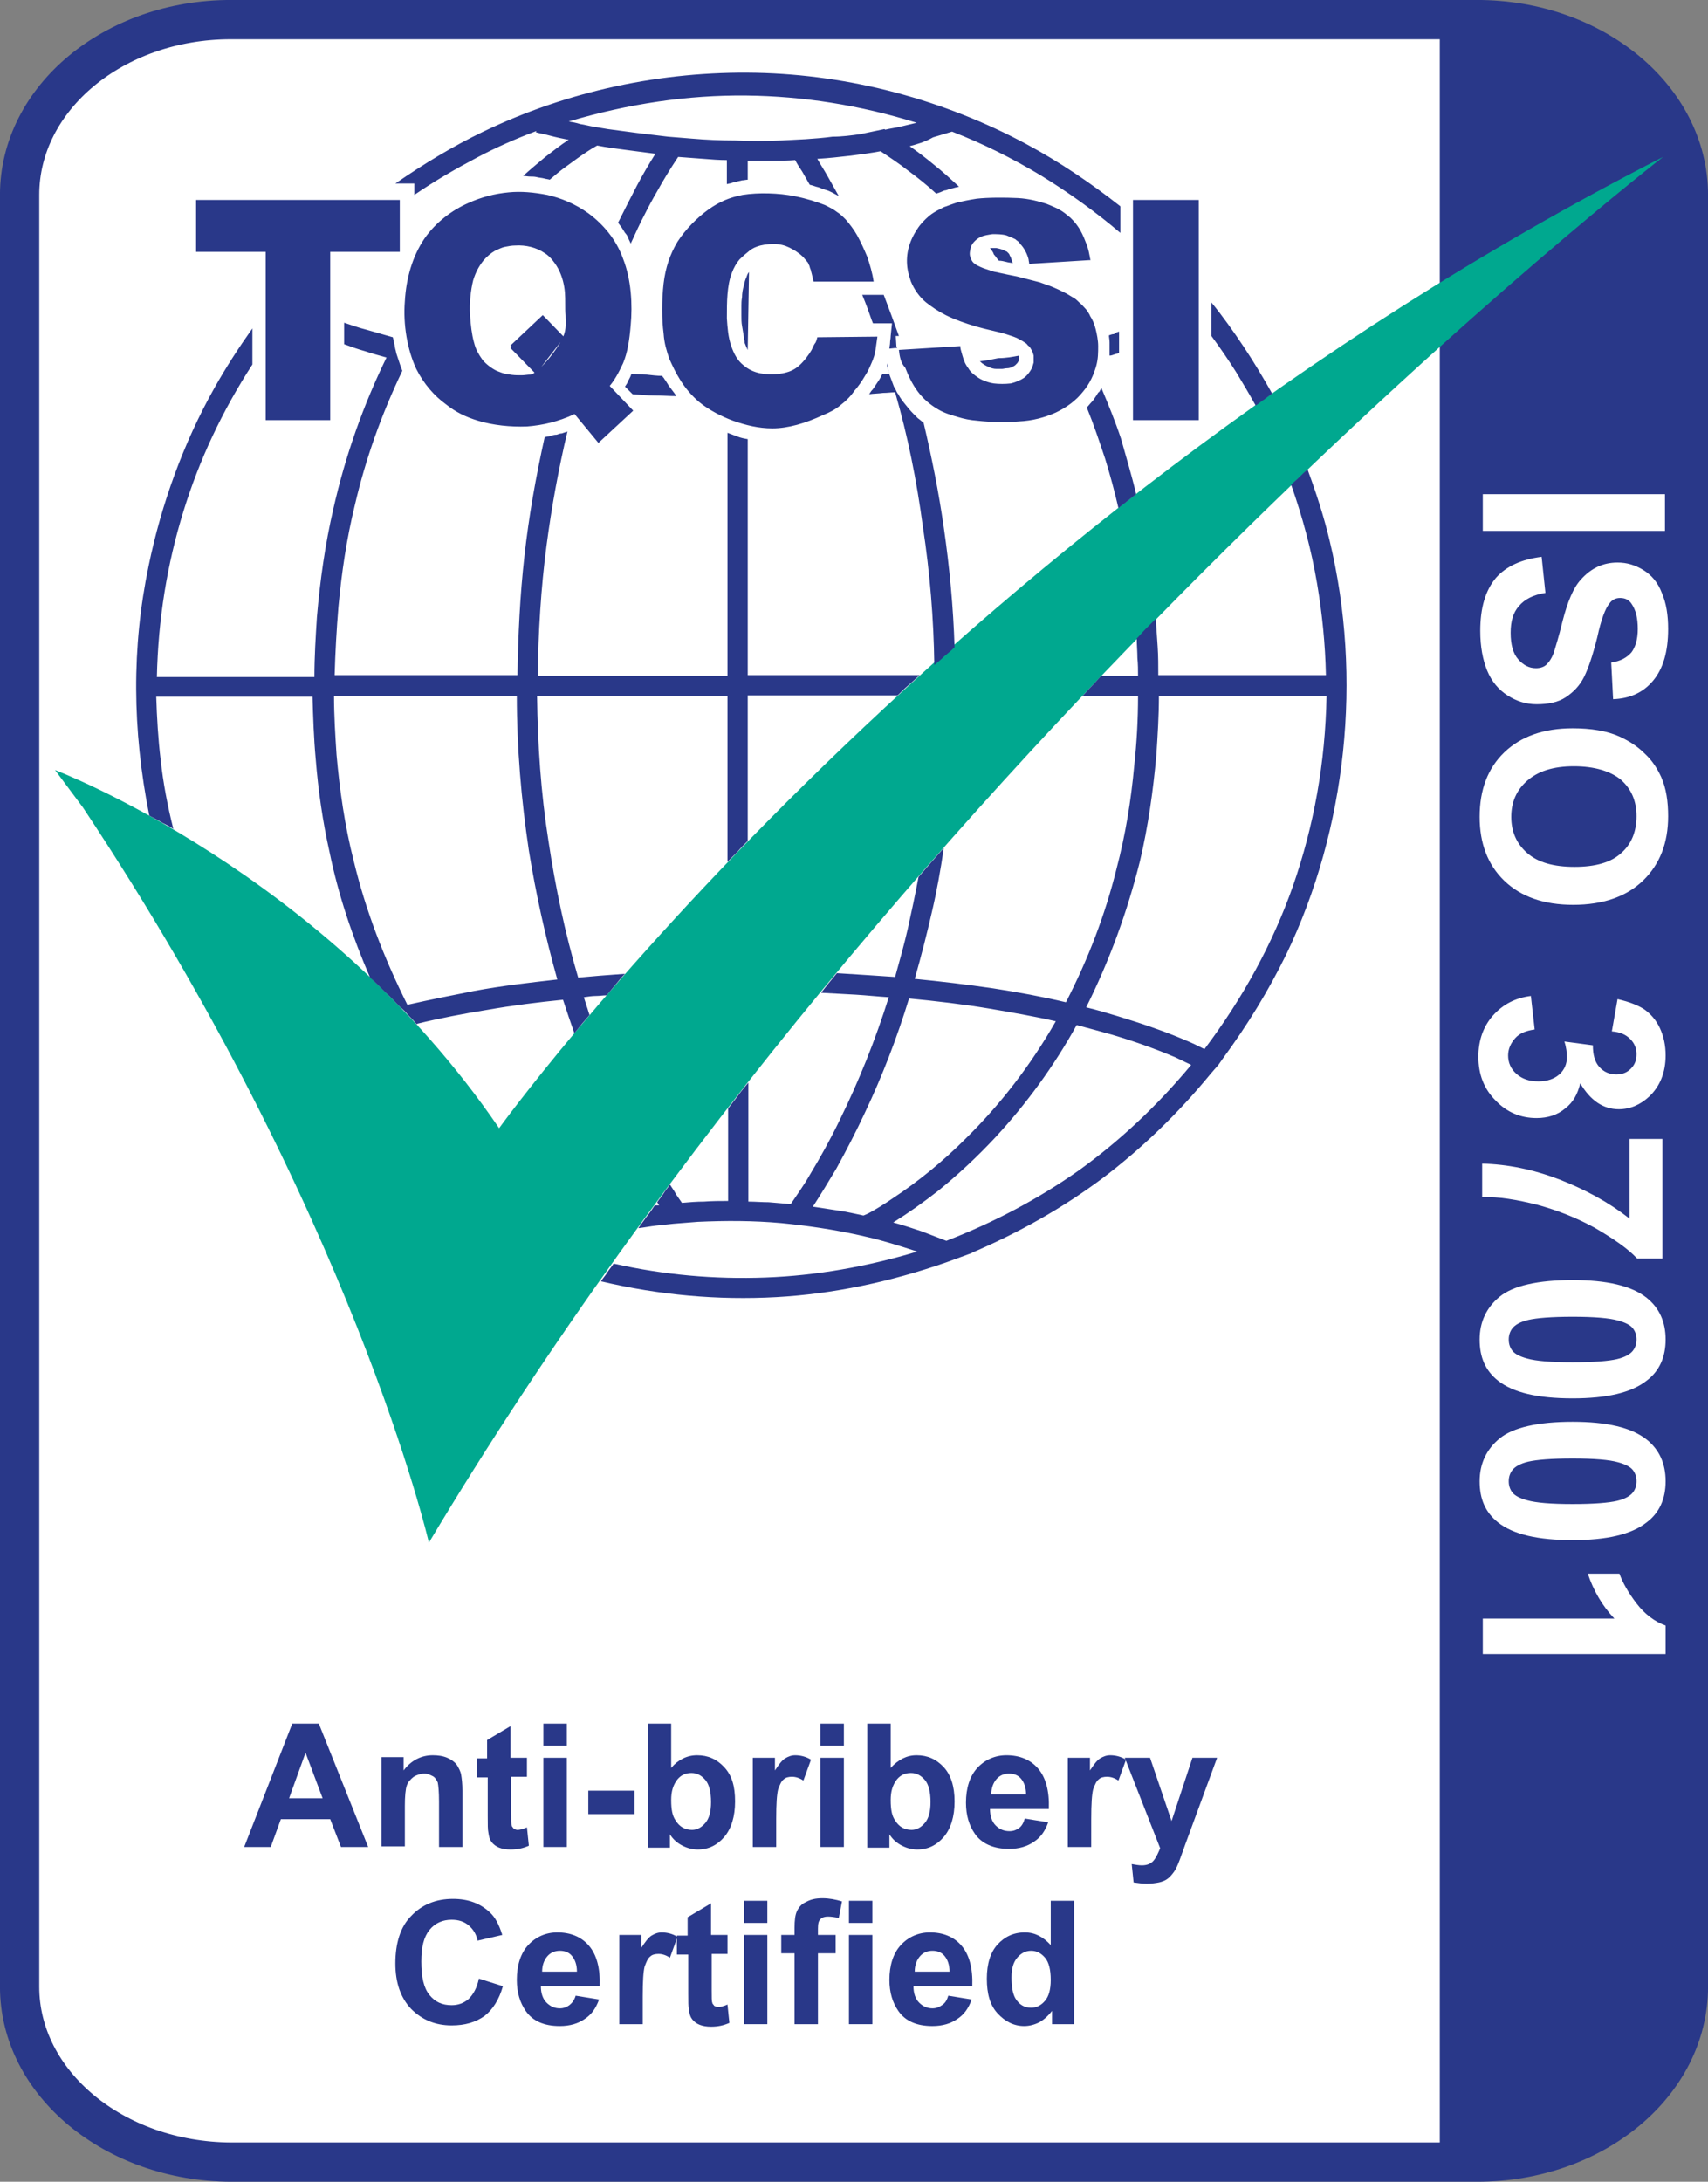
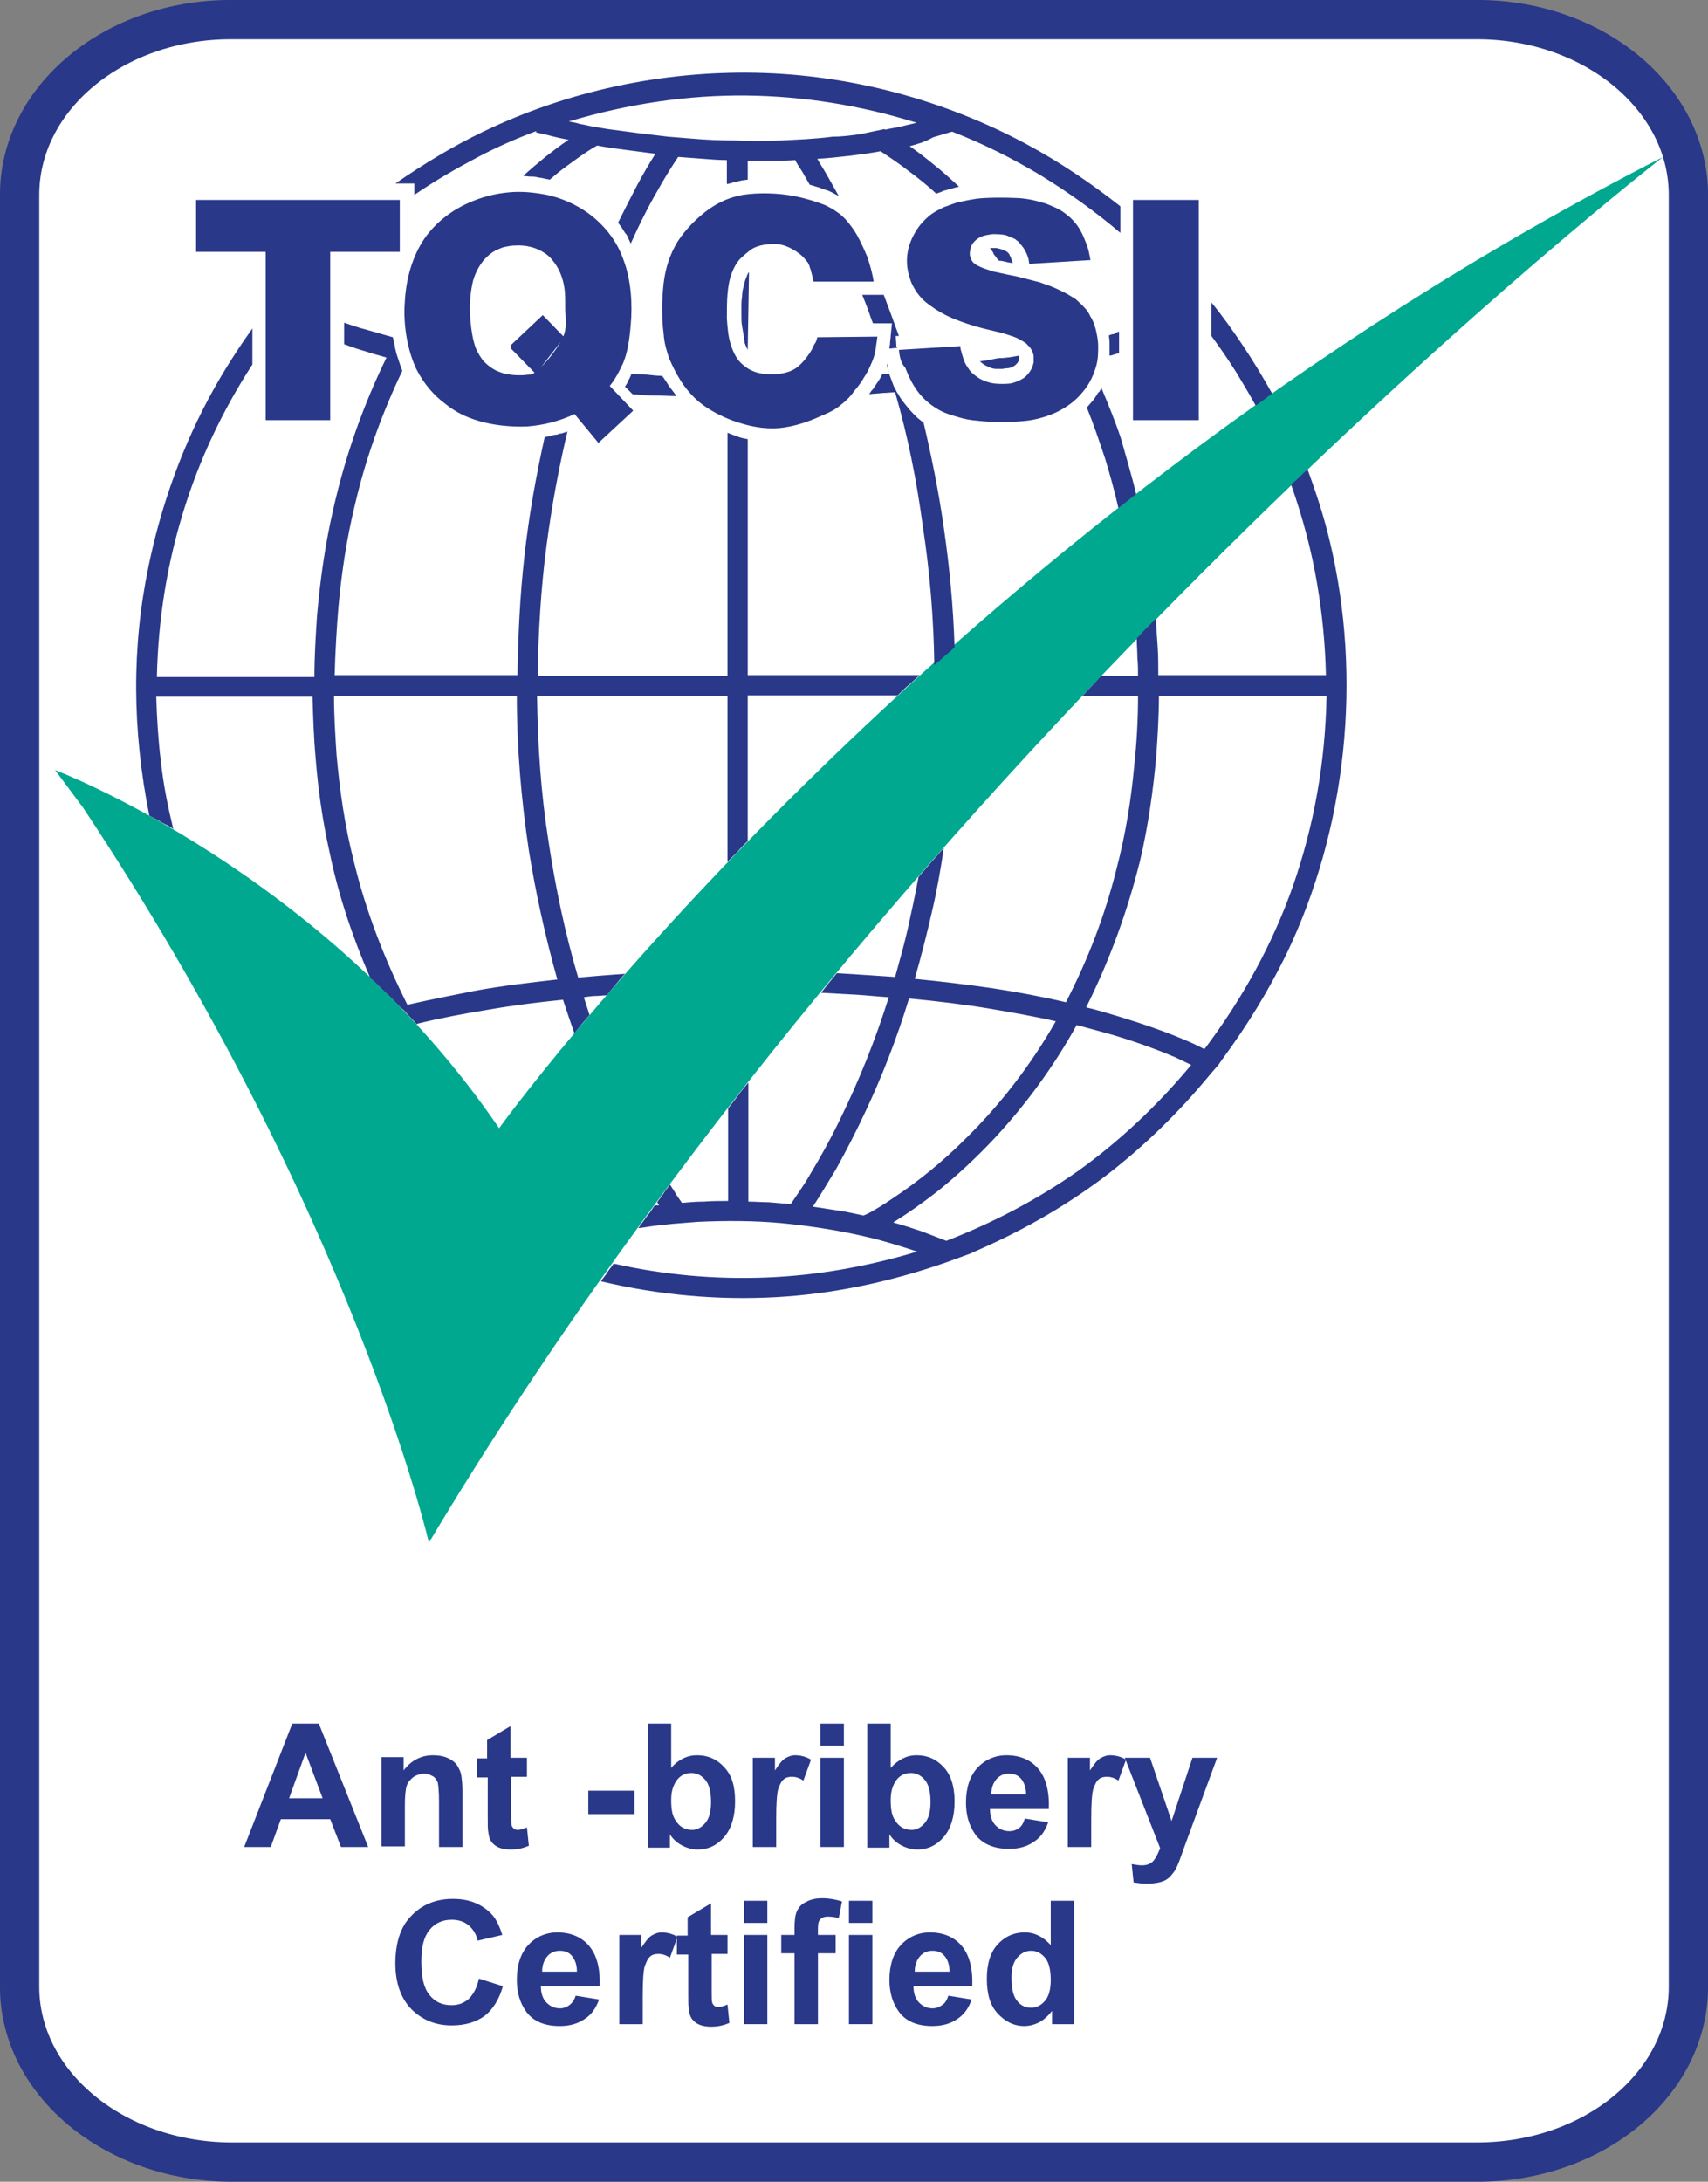
<svg xmlns="http://www.w3.org/2000/svg" version="1.1" id="Layer_1" x="0px" y="0px" viewBox="0 0 270 344.8" style="enable-background:new 0 0 270 344.8;" xml:space="preserve">
  <rect x="0" y="0" width="270" height="344.8" fill="#808080" stroke="none" />
  <style type="text/css">
	.st0{fill:#FFFFFF;stroke:#231F20;}
	.st1{fill:#293889;}
	.st2{fill:none;stroke:#293889;stroke-width:6.21;stroke-miterlimit:3.86;}
	.st3{fill:#00A88F;}
	.st4{enable-background:new    ;}
	.st5{fill:#FFFFFF;}
</style>
  <g id="Layer_2_00000054235520866282098280000015462725627767308179_">
    <path class="st0" d="M33.1,1.1h202.7c17.5,0,31.7,14.2,31.7,31.7v277.5c0,17.5-14.2,31.7-31.7,31.7H33.1   c-17.5,0-31.7-14.2-31.7-31.7V32.8C1.4,15.3,15.6,1.1,33.1,1.1z" />
  </g>
  <g>
-     <path class="st1" d="M239.9,341.6c0.6-1.2,2.1-1.8,3.8-2c0.3,0,0.6,0,0.9-0.1c0.1,0,0.1,0,0.2,0c0.4,0,0.8-0.1,1.3-0.2   c0.3,0,0.5-0.1,0.8-0.2c0.1,0,0.1,0,0.2,0c0,0,1.1-0.5,0.6-0.2c0.7-0.4,1.4-0.7,2.2-0.8c0.2-0.7,0.8-1.4,1.9-1.9   c2.1-1,4.4-1.8,6.6-2.5c0.4-0.5,0.9-1,1.6-1.4c-0.7,0.4,0-0.1,0.2-0.2c0,0,0,0,0.1-0.1c0.3-0.3,0.5-0.7,0.8-1   c0.1-0.1,0.2-0.3,0.3-0.4c0,0,0.1-0.1,0.1-0.2c0.2-0.4,0.4-0.8,0.5-1.1c0.4-0.9,1.2-1.6,2.3-2c0.2-0.8,0.8-1.5,1.7-1.9V18.8   c-0.7-0.4-1.2-0.9-1.5-1.6c-0.2-0.6-0.5-1.2-0.9-1.8c-0.1-0.1-0.2-0.1-0.2-0.2c-0.4-0.3-0.6-0.6-0.8-0.9c-0.7-0.3-1.2-0.8-1.5-1.4   c-4-2.4-7.6-5.2-11.9-7.3c-4.4-2.1-9-3.2-13.9-4c-0.3,0.1-0.6,0.1-1,0.1c-0.9,0-1.7-0.2-2.3-0.5c-0.9-0.1-1.9-0.1-2.8-0.1   c-0.4,0.1-0.9,0.2-1.5,0.2c0,0-0.1,0-0.1,0v340.3L239.9,341.6L239.9,341.6z" />
    <path class="st2" d="M233.5,3.1c18.4,0,33.4,12.4,33.4,27.7V314c0,15.3-14.9,27.7-33.4,27.7H36.5C18,341.6,3.1,329.2,3.1,314V30.8   C3.1,15.5,18,3.1,36.5,3.1H233.5L233.5,3.1z" />
    <path class="st3" d="M8.7,121.7c0,0,42.6,16.1,70.2,56.6c0,0,68-94.3,184-153.5c0,0-119.5,92.5-195.1,219c0,0-12-52-54.7-116.2   L8.7,121.7" />
    <path class="st1" d="M179.1,31.6h10.4v34.8h-10.4V31.6L179.1,31.6z M129.2,53.3l9.5-0.1c-0.1,0.7-0.2,1.4-0.3,2.1   c-0.1,0.7-0.3,1.3-0.6,2c-0.3,0.7-0.6,1.4-1,2c-0.3,0.5-0.6,1-0.9,1.4c-0.3,0.4-0.5,0.7-0.8,1c-0.6,0.9-1.4,1.7-2.2,2.3   c-0.8,0.7-1.8,1.2-2.8,1.6c-2.8,1.3-5.5,2.1-8,2.1c-2.2,0-4.2-0.5-6.2-1.2c-1.9-0.7-3.8-1.7-5.3-2.9c-1.3-1.1-2.3-2.3-3.1-3.6   c-0.7-1.1-1.2-2.2-1.7-3.3c-0.4-1.2-0.8-2.4-0.9-4c-0.3-2.2-0.3-5.3,0-7.9c0.3-2.5,1-4.6,2.2-6.6c1.3-2,3.1-3.8,4.9-5.1   c1.7-1.2,3.3-1.9,5.4-2.3c2.5-0.4,5.7-0.3,8.2,0.2c2,0.4,3.5,0.9,4.8,1.4c0.8,0.4,1.4,0.7,1.9,1.1c0.5,0.3,0.9,0.7,1.4,1.2   c0.6,0.7,1.3,1.6,1.8,2.5c0.6,1.1,1.1,2.2,1.6,3.4c0.4,1.2,0.8,2.5,1,3.9h-9.5c-0.1-0.5-0.2-0.9-0.3-1.3c-0.1-0.3-0.1-0.5-0.2-0.7   c-0.1-0.2-0.1-0.4-0.2-0.6c-0.1-0.1-0.1-0.3-0.2-0.4c0-0.1-0.1-0.1-0.1-0.1c-0.1-0.2-0.2-0.3-0.4-0.5c-0.2-0.3-0.5-0.5-0.7-0.7   c-0.4-0.3-0.8-0.6-1.2-0.8c-0.7-0.4-1.4-0.7-2.3-0.8c-0.9-0.1-2,0-2.8,0.2c-0.7,0.2-1.2,0.4-1.7,0.8c-0.5,0.4-1.1,0.9-1.6,1.4   c-0.5,0.6-0.9,1.3-1.2,2.1c-0.4,1-0.6,2.2-0.7,3.4c-0.1,1.2-0.1,2.5-0.1,3.8c0.1,1.5,0.2,3,0.7,4.4c0.4,1.2,1,2.3,1.9,3   c0.8,0.7,1.7,1.1,2.7,1.3c1.1,0.2,2.4,0.2,3.5,0c1-0.2,1.8-0.5,2.6-1.2c0.8-0.7,1.6-1.8,2-2.5c0.2-0.4,0.3-0.7,0.5-1   C129,54.1,129.1,53.7,129.2,53.3 M31,31.6h32.2v8.2h-11v26.6H42V39.8H31L31,31.6 M89.2,53.3l-4.5,5.8L80.7,55l0.2-0.2l-0.2-0.2   l5.1-4.8L89.2,53.3 M90.8,65.4l5.5-4.5l3.8,4l-5.5,5.1L90.8,65.4 M141.5,62c-0.6,0-1.3,0.1-1.9,0.1c-0.7,0.1-1.5,0.1-2.2,0.2   c0.1-0.1,0.1-0.2,0.2-0.3c0.1-0.2,0.3-0.4,0.4-0.5c0.1-0.2,0.3-0.4,0.4-0.6c0.2-0.3,0.4-0.6,0.6-0.9c0.2-0.3,0.3-0.6,0.5-0.9   c0.2,0,0.3,0,0.5,0c0.2,0,0.4,0,0.6,0c-0.1-0.2-0.1-0.5-0.2-0.7c-0.1-0.3-0.2-0.5-0.2-0.8c0,0,0-0.1,0-0.1c0,0,0-0.1,0-0.1   c0,0.1,0.1,0.3,0.1,0.5c0,0.1,0.1,0.3,0.1,0.5c0,0.1,0.1,0.3,0.1,0.4c0,0.1,0.1,0.3,0.1,0.4c0.1,0.3,0.2,0.5,0.3,0.8   c0.1,0.3,0.2,0.5,0.3,0.8s0.2,0.5,0.4,0.8c0.1,0.2,0.2,0.5,0.4,0.7c0.3,0.6,0.7,1.1,1.1,1.6c0.4,0.5,0.8,1,1.3,1.5   c0.2,0.2,0.5,0.5,0.7,0.7c0.3,0.2,0.6,0.5,0.9,0.7c1.3,5.5,2.4,11,3.2,16.6c0.9,6.2,1.5,12.5,1.7,18.9c-0.5,0.5-1,0.9-1.6,1.4   c-0.5,0.5-1,0.9-1.6,1.4c-0.1-7.3-0.7-14.6-1.8-21.8C144.9,75.9,143.5,68.9,141.5,62 M191.5,49.8v-2c1.8,2.2,3.5,4.6,5.1,7   s3.1,4.9,4.5,7.4c-0.4,0.3-0.8,0.6-1.2,0.9c-0.5,0.3-0.9,0.7-1.4,1c-1-1.8-2-3.5-3.1-5.3c-1.2-1.9-2.5-3.8-3.9-5.7V49.8 M61.1,56.5   c-1.1-0.3-2.2-0.6-3.4-1c-1.1-0.3-2.2-0.7-3.3-1.1v-3.4c1.2,0.4,2.3,0.8,3.5,1.1c1.4,0.4,2.8,0.8,4.2,1.2c0.1,0.3,0.1,0.6,0.2,0.9   c0.1,0.3,0.1,0.6,0.2,1c0.1,0.3,0.1,0.5,0.2,0.8c0.1,0.3,0.2,0.6,0.3,0.9c0.1,0.3,0.2,0.6,0.3,0.9s0.2,0.5,0.3,0.8   c-3.3,6.9-5.8,13.9-7.5,21.2c-1.3,5.3-2.1,10.7-2.6,16.1c-0.3,3.6-0.5,7.2-0.6,10.8h28.9c0.1-6.3,0.4-12.6,1.1-18.8   c0.7-6.3,1.8-12.5,3.2-18.8c0.3-0.1,0.6-0.1,0.9-0.2c0.3-0.1,0.6-0.2,1-0.2c0.3-0.1,0.5-0.2,0.8-0.2c0.3-0.1,0.6-0.2,0.9-0.3   c-1.4,5.9-2.5,11.9-3.3,18c-0.9,6.8-1.3,13.7-1.4,20.6H115V68.4c0.5,0.2,1.1,0.4,1.6,0.6c0.5,0.2,1,0.3,1.6,0.4v37.3h27.2   c-0.6,0.5-1.2,1.1-1.8,1.6c-0.6,0.5-1.2,1.1-1.7,1.6h-23.7v23c-0.5,0.5-1.1,1.1-1.6,1.7c-0.5,0.5-1.1,1.1-1.6,1.6V110H84.9   c0.1,7.7,0.6,15.3,1.8,22.9c1.1,7.3,2.6,14.5,4.7,21.6c1.1-0.1,2.3-0.2,3.4-0.3c1.4-0.1,2.7-0.2,4-0.3c-0.5,0.5-1,1.1-1.4,1.6   c-0.5,0.6-1,1.2-1.5,1.8c-0.6,0-1.1,0.1-1.7,0.1c-0.6,0-1.2,0.1-1.9,0.2c0.1,0.4,0.3,0.9,0.4,1.3c0.2,0.5,0.3,1,0.5,1.5   c-0.4,0.5-0.8,0.9-1.2,1.4c-0.4,0.5-0.8,1-1.2,1.5c-0.3-0.9-0.6-1.7-0.9-2.6c-0.3-0.9-0.6-1.8-0.9-2.7c-4,0.4-8,0.9-12,1.6   c-3.7,0.6-7.4,1.3-11.1,2.2c0,0.1,0.1,0.1,0.1,0.2c0,0.1,0.1,0.1,0.1,0.2c-0.1-0.1-0.1-0.1-0.1-0.2c-0.1-0.1-0.1-0.1-0.2-0.2   c-0.4-0.5-0.8-0.9-1.3-1.4c-0.4-0.5-0.8-0.9-1.3-1.3c-0.7-0.7-1.4-1.5-2.2-2.2c-0.8-0.8-1.6-1.6-2.5-2.4c-2.8-6.5-5-13-6.4-19.8   c-1.1-4.9-1.8-9.8-2.2-14.8c-0.3-3.3-0.4-6.5-0.5-9.8H24.7c0.1,3.3,0.3,6.7,0.7,10c0.4,3.7,1.1,7.3,2,10.9c-0.6-0.4-1.2-0.7-1.8-1   c-0.6-0.4-1.3-0.7-2-1.1c-2.7-13.6-2.8-26.6-0.1-39.5c2-9.7,5.5-19.4,10.4-28.1c1.8-3.2,3.8-6.3,6-9.4v5.7   c-4.8,7.4-8.4,15.1-10.9,23.2c-2.6,8.4-4,17.1-4.2,26.2h24.9c0-3.2,0.2-6.4,0.4-9.5c0.5-5.8,1.3-11.5,2.6-17.1   C54.6,72,57.4,64.1,61.1,56.5 M143.8,23.1c1.3,0.9,2.6,1.9,3.8,2.9c1.4,1.1,2.7,2.3,4,3.5c-0.3,0.1-0.5,0.1-0.8,0.2   c-0.3,0.1-0.5,0.1-0.8,0.2c-0.2,0.1-0.5,0.2-0.7,0.2c-0.2,0.1-0.5,0.2-0.7,0.3c-0.1,0-0.2,0.1-0.3,0.1s-0.2,0.1-0.3,0.1   c-1.4-1.3-2.9-2.5-4.4-3.6c-1.4-1.1-2.9-2.1-4.4-3.1c-1.6,0.3-3.1,0.5-4.7,0.7c-1.8,0.2-3.5,0.4-5.3,0.5c0.5,0.9,1.1,1.8,1.6,2.7   c0.6,1.1,1.2,2.1,1.8,3.2c-0.3-0.2-0.6-0.3-0.9-0.5c-0.4-0.2-0.8-0.4-1.2-0.5c-0.4-0.1-0.8-0.3-1.1-0.4c-0.5-0.1-0.9-0.3-1.4-0.4   c-0.4-0.7-0.8-1.4-1.2-2.1c-0.4-0.6-0.8-1.2-1.1-1.8c-1.2,0.1-2.4,0.1-3.6,0.1c-1.3,0-2.6,0-3.9,0v3c-0.3,0-0.6,0.1-0.9,0.1   c-0.3,0.1-0.5,0.1-0.8,0.2c-0.3,0.1-0.5,0.1-0.8,0.2c-0.2,0.1-0.5,0.1-0.8,0.2v-3.8c-1.2,0-2.5-0.1-3.7-0.2c-1.3-0.1-2.7-0.2-4-0.3   c-1.2,1.8-2.3,3.6-3.3,5.4c-0.7,1.2-1.4,2.5-2,3.7c-0.8,1.5-1.5,3.1-2.2,4.6c-0.1-0.3-0.3-0.6-0.4-0.9s-0.3-0.6-0.5-0.8   c-0.2-0.3-0.3-0.5-0.5-0.8c-0.2-0.3-0.4-0.5-0.6-0.8c1-2,2-4,3-5.9c0.9-1.7,1.9-3.4,2.9-5c-1.5-0.2-3.1-0.4-4.6-0.6   s-3.1-0.4-4.6-0.7c-1.1,0.6-2.1,1.3-3.1,2c-0.7,0.5-1.5,1.1-2.2,1.6c-0.8,0.6-1.5,1.2-2.2,1.8c-0.3-0.1-0.6-0.1-0.9-0.2   c-0.4-0.1-0.7-0.1-1.1-0.2c-0.4-0.1-0.7-0.1-1.1-0.1s-0.8-0.1-1.1-0.1c1.1-1,2.3-2,3.5-3c1.2-0.9,2.4-1.9,3.7-2.7   c-1-0.2-2-0.4-3.1-0.7c-0.7-0.2-1.4-0.3-2.1-0.5l0.1-0.2c-3.2,1.2-6.4,2.6-9.4,4.2c-3.4,1.8-6.7,3.7-9.9,5.9v-1.8h-3   c4.5-3.1,9.1-5.9,13.9-8.2c13.3-6.4,28.2-9.6,43.1-9.3c14.9,0.3,29.8,4.3,42.8,11.3c5.2,2.8,10.1,6.1,14.8,9.8v4.2   c-4-3.4-8.2-6.4-12.6-9.1c-4.5-2.7-9.1-5-14-6.9c-1,0.3-2,0.6-3,0.9C146.1,22.5,144.9,22.8,143.8,23.1 M136,21.2l3.8-0.8   c0,0,0,0,0,0c0,0,0.1,0,0.1,0.1c0.8-0.2,1.7-0.3,2.5-0.5s1.7-0.4,2.5-0.6c-9-2.8-18-4.2-26.9-4.3c-9.3-0.1-18.7,1.3-28.1,4.1   c0.6,0.1,1.2,0.2,1.8,0.4c0.7,0.1,1.4,0.3,2,0.4l2.4,0.4c1.5,0.2,3,0.4,4.5,0.6c1.7,0.2,3.3,0.4,5,0.6l3.7,0.3   c2.3,0.2,4.6,0.3,6.9,0.3c2.4,0.1,4.9,0.1,7.3,0l3.8-0.2c1.4-0.1,2.9-0.2,4.3-0.4C133.1,21.6,134.6,21.4,136,21.2 M141.8,55l-0.3,0   l-0.9,0.1c0-0.3,0.1-0.6,0.1-0.9c0-0.4,0.1-0.7,0.1-1.1l0.2-2l-3,0c-0.3-0.7-0.5-1.4-0.8-2.2c-0.3-0.8-0.6-1.6-0.9-2.3h3.4   c0.4,1.1,0.8,2.1,1.2,3.2c0.4,1.1,0.8,2.2,1.2,3.3l-0.5,0l0.1,1.6L141.8,55 M118.2,55.3c-0.1-0.1-0.1-0.3-0.2-0.4   c-0.1-0.2-0.1-0.3-0.2-0.5c-0.1-0.2-0.1-0.3-0.1-0.5c-0.1-0.2-0.1-0.4-0.1-0.6c-0.1-0.6-0.2-1.2-0.3-1.8c-0.1-0.5-0.1-1.1-0.1-1.6   c0-0.4,0-0.8,0-1.1c0-0.1,0-0.3,0-0.5c0-0.3,0-0.8,0.1-1.3c0-0.6,0.1-1.3,0.3-1.9c0.1-0.5,0.2-0.9,0.4-1.3c0.1-0.3,0.2-0.6,0.4-0.8   L118.2,55.3 M179.6,78.1c-0.5,0.4-0.9,0.7-1.4,1.1c-0.5,0.4-0.9,0.7-1.4,1.1c-0.6-2.6-1.3-5.2-2.1-7.8c-0.9-2.7-1.8-5.4-2.9-8.1   c0.3-0.3,0.5-0.6,0.8-0.9c0.3-0.3,0.5-0.7,0.8-1.1c0.1-0.2,0.2-0.4,0.4-0.5c0.1-0.2,0.2-0.4,0.3-0.6c1.1,2.6,2.2,5.3,3.1,8   C178,72.2,178.9,75.1,179.6,78.1 M156.5,39.2c0,0,0.1,0,0.1,0c0,0,0.1,0,0.1,0c0,0,0.1,0,0.1,0h0.1c0.2,0,0.4,0,0.6,0   c0.5,0.1,0.9,0.2,1.3,0.4c0.1,0.1,0.3,0.1,0.4,0.2c0.1,0.1,0.2,0.2,0.3,0.3c0,0.1,0.1,0.1,0.1,0.2c0,0.1,0.1,0.2,0.1,0.2   c0.1,0.1,0.1,0.3,0.2,0.5c0,0.1,0.1,0.2,0.1,0.3c0,0.1,0.1,0.2,0.1,0.3c-0.3-0.1-0.7-0.1-1-0.2c-0.4-0.1-0.8-0.2-1.2-0.2   c-0.3-0.3-0.5-0.7-0.8-1C157,39.8,156.7,39.5,156.5,39.2 M171.7,159.2c1.7,0.4,3.3,0.9,5,1.4c3.6,1.1,7.2,2.3,10.7,3.8   c1,0.4,2,0.9,3,1.4c6.1-8.1,10.8-16.7,14-25.8c3.3-9.5,5.1-19.4,5.3-30h-26.5c0,3.1-0.2,6.2-0.4,9.3c-0.5,5.6-1.3,11.3-2.6,16.8   C178.2,144.1,175.4,151.8,171.7,159.2 M188.3,168.3c-0.8-0.4-1.7-0.8-2.5-1.2c-3.3-1.4-6.7-2.6-10.1-3.6c-1.8-0.5-3.6-1-5.5-1.5   c-3.6,6.5-7.9,12.4-12.9,17.8c-2.8,3-5.8,5.8-9,8.4c-2.3,1.8-4.7,3.5-7.1,5c1.5,0.4,3,0.9,4.5,1.4c1.3,0.5,2.6,1,3.9,1.5   c7.5-2.9,14.5-6.6,20.9-11.1C176.9,180.4,182.9,174.8,188.3,168.3 M166.9,161.4c-3.5-0.8-7-1.4-10.5-2c-4.2-0.7-8.5-1.2-12.7-1.6   c-1.9,6.2-4.2,12.2-7,18.1c-1.4,3-2.9,5.9-4.5,8.8c-1.2,2-2.4,4-3.7,6c1.3,0.2,2.6,0.4,3.9,0.6c1.4,0.2,2.7,0.5,4.1,0.8l0.7-0.3   c1.3-0.7,2.6-1.5,3.9-2.4c4.1-2.7,8-5.9,11.5-9.4C158.1,174.6,162.9,168.4,166.9,161.4 M144.6,154.7c4.1,0.4,8.3,0.9,12.4,1.5   c3.9,0.6,7.7,1.3,11.5,2.2c3.5-6.8,6.2-13.8,8-21.1c1.4-5.3,2.3-10.8,2.8-16.3c0.4-3.7,0.6-7.3,0.6-11h-8.8c0.5-0.5,1-1.1,1.5-1.6   c0.5-0.5,1-1.1,1.5-1.6h5.8c0-0.9,0-1.8-0.1-2.8c0-1-0.1-2-0.1-3.1c0.5-0.5,0.9-1,1.4-1.5c0.5-0.5,1.1-1.1,1.6-1.6   c0.1,1.5,0.2,2.9,0.3,4.4c0.1,1.5,0.1,3,0.1,4.5h26.5c-0.1-4.9-0.6-9.8-1.4-14.5c-0.9-5.3-2.3-10.5-4.1-15.6   c0.4-0.4,0.9-0.8,1.3-1.2c0.4-0.4,0.8-0.8,1.3-1.2c1.4,3.8,2.6,7.5,3.5,11.3c5.2,21.6,2.7,45.5-6.9,65.4c-2.8,5.7-6.1,11.1-10,16.4   l-0.7,1l-0.7,0.8l-0.6,0.7c-5.1,6.2-10.8,11.7-17,16.4c-6.3,4.7-13.2,8.6-20.7,11.8l0.1,0l-4.1,1.5c-8.9,3.1-17.9,5-26.9,5.5   c-9.2,0.5-18.4-0.3-27.7-2.5c0.3-0.5,0.7-0.9,1-1.4s0.7-0.9,1-1.4c8,1.8,16,2.5,24,2.2c8-0.3,16-1.7,24-4.1   c-1.2-0.4-2.5-0.8-3.8-1.2c-1.4-0.4-2.7-0.8-4.1-1.1l-1.3-0.3c-4.1-0.9-8.2-1.5-12.3-1.9c-4.4-0.4-8.8-0.4-13.2-0.2l-3.8,0.3   c-0.9,0.1-1.8,0.2-2.8,0.3c-0.9,0.1-1.9,0.3-2.8,0.4c0.4-0.6,0.9-1.2,1.3-1.8c0.5-0.6,0.9-1.2,1.3-1.8c0.1,0,0.3,0,0.4,0   c0.1,0,0.2,0,0.3,0c-0.1-0.1-0.1-0.2-0.2-0.3c0-0.1-0.1-0.1-0.1-0.2c0.3-0.5,0.7-0.9,1-1.4c0.3-0.5,0.7-0.9,1-1.4   c0.3,0.5,0.7,1,1,1.6c0.3,0.4,0.6,0.9,0.9,1.3c1.2-0.1,2.3-0.2,3.5-0.2c1.3-0.1,2.5-0.1,3.8-0.1v-14.6c0.5-0.7,1.1-1.4,1.6-2.1   c0.5-0.7,1.1-1.4,1.6-2v18.8c1.1,0,2.1,0.1,3.2,0.1c1.2,0.1,2.3,0.2,3.5,0.3c1-1.5,2.1-3,3-4.6c1.7-2.8,3.3-5.7,4.7-8.6   c3.1-6.3,5.7-12.8,7.8-19.5c-1.7-0.1-3.5-0.3-5.2-0.4c-1.8-0.1-3.7-0.2-5.5-0.3c0.4-0.5,0.7-0.9,1.1-1.4c0.5-0.6,1-1.2,1.4-1.7   c1.6,0.1,3.1,0.2,4.7,0.3c1.5,0.1,3,0.2,4.5,0.3c0.7-2.5,1.4-5,2-7.6c0.6-2.7,1.2-5.5,1.7-8.2c0.6-0.7,1.2-1.4,1.9-2.2   c0.7-0.8,1.4-1.6,2.1-2.4c-0.5,3.4-1.1,6.8-1.9,10.2C146.5,147.7,145.6,151.2,144.6,154.7 M64.4,158.8c3.5-0.8,7.1-1.5,10.6-2.2   c4.3-0.8,8.7-1.3,13.1-1.8c-1.9-6.8-3.4-13.6-4.5-20.4c-1.2-8-1.9-16.2-1.9-24.4H52.8c0,3.1,0.2,6.2,0.4,9.3   c0.5,5.6,1.3,11.2,2.7,16.7C57.8,143.9,60.7,151.4,64.4,158.8 M176.9,52.4v3.4c-0.2,0.1-0.5,0.1-0.7,0.2c-0.3,0.1-0.5,0.2-0.8,0.2   c0-0.2,0-0.3,0-0.5c0-0.2,0-0.4,0-0.5c0-0.4,0-0.8,0-1.1c0-0.4-0.1-0.8-0.1-1.1c0.3-0.1,0.5-0.2,0.8-0.2   C176.3,52.6,176.6,52.5,176.9,52.4 M161.1,56.2c0,0,0,0.1,0,0.1c0,0,0,0.1,0,0.1c0,0,0,0.1,0,0.1c0,0,0,0.1,0,0.1   c0,0.1,0,0.2,0,0.2c0,0.1,0,0.2-0.1,0.3c-0.1,0.1-0.1,0.2-0.2,0.3c-0.1,0.1-0.1,0.1-0.2,0.2c0,0-0.1,0.1-0.1,0.1   c-0.1,0.1-0.3,0.2-0.5,0.3c-0.2,0.1-0.5,0.2-0.8,0.2c-0.3,0-0.6,0.1-0.8,0.1c-0.1,0-0.2,0-0.3,0c-0.2,0-0.4,0-0.6,0   c-0.4,0-0.8-0.1-1.2-0.3c-0.5-0.2-1-0.5-1.4-0.9c1-0.1,1.9-0.3,2.9-0.5C159,56.6,160.1,56.4,161.1,56.2 M104.7,59.4   c0,0.1,0.1,0.2,0.2,0.3s0.1,0.2,0.2,0.3c0.1,0.1,0.1,0.2,0.2,0.3s0.1,0.2,0.2,0.3c0.2,0.4,0.5,0.7,0.7,1c0.2,0.3,0.5,0.6,0.7,1   c-1.2,0-2.3-0.1-3.5-0.1c-1.1,0-2.2-0.1-3.4-0.2l-1.2-1.2c0.2-0.3,0.4-0.6,0.5-0.9c0.2-0.4,0.4-0.7,0.5-1.1c0.8,0,1.6,0.1,2.4,0.1   C103.1,59.3,103.9,59.4,104.7,59.4 M84.5,58.9c1.1-0.7,3.6-3.6,4.5-5.6c0.6-1.4,0.4-2.4,0.4-3.5c-0.1-1.1,0-2.4-0.1-3.6   c-0.1-1.2-0.4-2.3-0.8-3.2c-0.3-0.7-0.7-1.3-1.1-1.8c-0.4-0.5-0.8-0.9-1.3-1.2c-1.3-0.9-3-1.3-4.6-1.2c-0.6,0-1.1,0.1-1.6,0.2   c-0.6,0.1-1.1,0.4-1.6,0.6c-0.7,0.4-1.3,0.9-1.9,1.6c-0.7,0.9-1.2,1.8-1.6,3.1c-0.4,1.6-0.6,3.6-0.5,5.4c0.1,1.7,0.3,3.2,0.6,4.3   c0.2,0.8,0.4,1.3,0.7,1.8c0.2,0.4,0.5,0.8,0.7,1.1c0.6,0.7,1.4,1.3,2.2,1.7c0.5,0.2,1,0.4,1.5,0.5c0.6,0.1,1.2,0.2,1.9,0.2   c0.2,0,0.4,0,0.6,0c0.4,0,0.9-0.1,1.3-0.1C83.9,59.2,84.1,59.2,84.5,58.9 M96.2,61.2L96.2,61.2l-5.5,4.3c-2.4,1.1-4.8,1.7-7.4,1.9   c-2.6,0.1-5.4-0.2-7.7-0.9c-2-0.6-3.6-1.4-5.1-2.6c-1.8-1.3-3.5-3.2-4.7-5.6c-1.4-3-2.1-7-1.8-10.7c0.2-3.6,1.2-7.1,3.1-9.9   c1.8-2.6,4.4-4.5,6.9-5.6c2.2-1,4.3-1.5,6.4-1.7c2-0.2,4,0,6.1,0.4c2.2,0.5,4.4,1.4,6.5,2.9c2.3,1.7,4.4,4.1,5.5,7.2   c1.3,3.3,1.5,7.3,1.2,10.5c-0.2,2.4-0.5,4.3-1.2,6C97.8,58.9,97.1,60.2,96.2,61.2 M142.1,55.3l9.7-0.6c0,0.3,0.1,0.7,0.2,1   c0.2,0.7,0.4,1.5,0.8,2.1c0.1,0.2,0.3,0.4,0.4,0.6c0.2,0.3,0.5,0.6,0.9,0.9c0.4,0.3,0.8,0.6,1.3,0.8c0.5,0.2,1,0.4,1.7,0.5   c0.8,0.1,1.8,0.1,2.7,0c0.8-0.2,1.5-0.5,2.1-0.9c0.5-0.4,0.8-0.8,1.1-1.3c0.2-0.4,0.3-0.7,0.4-1.1c0-0.4,0-0.8,0-1.1   c-0.1-0.4-0.2-0.7-0.4-1c-0.1-0.2-0.3-0.5-0.5-0.6c-0.1-0.1-0.2-0.3-0.4-0.4c-0.3-0.2-0.6-0.4-1-0.6c-0.5-0.3-1.2-0.5-2.1-0.8   c-1.3-0.4-3-0.7-4.7-1.2c-1.7-0.5-3.4-1.1-4.8-1.8c-1.2-0.6-2.2-1.3-3.1-2c-1.1-0.9-1.9-2.1-2.4-3.3c-0.2-0.6-0.4-1.2-0.5-1.8   c-0.4-2.2,0.1-4.4,1.5-6.5c0.5-0.8,1.2-1.5,1.9-2.1c0.5-0.4,1-0.7,1.6-1c0.4-0.2,0.7-0.4,1.1-0.5c0.5-0.2,1.1-0.4,1.7-0.6   c0.9-0.2,1.8-0.4,3.1-0.6c1.8-0.2,4.4-0.2,6.5-0.1c1.8,0.1,3.2,0.5,4.5,0.9c1,0.4,2,0.8,2.8,1.4c0.3,0.2,0.6,0.5,1,0.8   c0.4,0.4,0.8,0.8,1.2,1.4c0.5,0.7,0.9,1.6,1.2,2.4c0.3,0.7,0.5,1.4,0.6,2c0.1,0.4,0.1,0.7,0.2,0.9l-9.7,0.6c0-0.2-0.1-0.5-0.1-0.7   c-0.2-0.8-0.6-1.6-1.1-2.2c-0.2-0.2-0.3-0.4-0.5-0.6c-0.1-0.1-0.3-0.2-0.5-0.4c-0.4-0.2-0.9-0.4-1.4-0.6c-0.7-0.2-1.5-0.2-2.2-0.2   c-0.7,0.1-1.3,0.2-1.8,0.4c-0.4,0.2-0.7,0.4-1,0.7c-0.3,0.3-0.5,0.6-0.6,0.9s-0.2,0.8-0.2,1.1c0,0.3,0.1,0.6,0.2,0.8   c0.1,0.3,0.3,0.6,0.6,0.8c0.1,0.1,0.3,0.2,0.5,0.3c0.2,0.1,0.6,0.3,0.9,0.4c0.3,0.1,0.6,0.2,0.9,0.3c0.2,0.1,0.4,0.1,0.6,0.2   c0.3,0.1,0.6,0.1,0.9,0.2c0.9,0.2,1.9,0.4,2.9,0.6c1.1,0.3,2.4,0.6,3.5,0.9c0.8,0.3,1.5,0.5,2.2,0.8c0.5,0.2,1.1,0.5,1.5,0.7   c0.2,0.1,0.4,0.2,0.6,0.3c0.3,0.2,0.7,0.4,1,0.6c0.4,0.2,0.7,0.5,1,0.8c0.4,0.3,0.7,0.7,1,1c0.2,0.2,0.4,0.5,0.5,0.7   c0.1,0.2,0.2,0.3,0.2,0.4c0.4,0.6,0.7,1.3,0.9,2.1c0.2,0.8,0.4,1.8,0.4,2.7c0,1,0,2-0.3,3.1c-0.4,1.4-1,2.8-2.1,4.1   c-1.1,1.4-2.6,2.5-4.3,3.3c-1.8,0.8-3.7,1.3-5.8,1.4c-2.2,0.2-4.7,0.1-6.5-0.1c-1.3-0.1-2.2-0.3-3.2-0.6c-1-0.3-2.1-0.6-3.1-1.2   c-1.2-0.7-2.3-1.6-3.2-2.8c-0.9-1.2-1.5-2.5-2-3.8C142.4,57.4,142.2,56.3,142.1,55.3" />
    <g class="st4">
      <path class="st5" d="M234.4,78.1h28.8v5.8h-28.8V78.1z" />
      <path class="st5" d="M243.7,88l0.6,5.7c-1.9,0.3-3.3,1-4.2,2.1c-0.9,1-1.3,2.4-1.3,4.2c0,1.9,0.4,3.3,1.2,4.2s1.7,1.4,2.8,1.4    c0.7,0,1.3-0.2,1.7-0.6s0.9-1.1,1.2-2.1c0.2-0.7,0.7-2.2,1.3-4.7c0.8-3.1,1.7-5.3,2.9-6.6c1.6-1.8,3.5-2.7,5.8-2.7    c1.5,0,2.8,0.4,4.1,1.2c1.3,0.8,2.3,2,2.9,3.6c0.7,1.6,1,3.5,1,5.7c0,3.6-0.8,6.3-2.4,8.2s-3.7,2.8-6.3,2.9l-0.3-5.8    c1.5-0.2,2.5-0.8,3.2-1.6c0.6-0.8,1-2,1-3.7c0-1.7-0.3-3-1-4c-0.4-0.6-1-0.9-1.8-0.9c-0.7,0-1.3,0.3-1.7,0.9    c-0.6,0.7-1.3,2.5-1.9,5.3c-0.7,2.8-1.4,4.9-2.1,6.3c-0.7,1.4-1.7,2.4-2.9,3.2s-2.8,1.1-4.6,1.1c-1.7,0-3.2-0.5-4.6-1.4    c-1.4-0.9-2.5-2.2-3.2-3.9c-0.7-1.7-1.1-3.8-1.1-6.3c0-3.6,0.8-6.4,2.5-8.4C238.1,89.5,240.5,88.4,243.7,88z" />
      <path class="st5" d="M248.6,115.1c2.9,0,5.4,0.4,7.4,1.3c1.5,0.7,2.8,1.5,4,2.7c1.2,1.1,2,2.4,2.6,3.7c0.8,1.8,1.1,3.9,1.1,6.2    c0,4.2-1.3,7.6-4,10.2c-2.6,2.5-6.3,3.8-11,3.8c-4.7,0-8.3-1.3-10.9-3.8c-2.6-2.5-3.9-5.9-3.9-10.1c0-4.3,1.3-7.7,3.9-10.2    C240.4,116.4,244,115.1,248.6,115.1z M248.8,121.1c-3.3,0-5.7,0.8-7.4,2.3c-1.7,1.5-2.5,3.4-2.5,5.7c0,2.3,0.8,4.2,2.5,5.7    c1.7,1.5,4.2,2.2,7.5,2.2c3.3,0,5.8-0.7,7.4-2.2c1.6-1.4,2.4-3.4,2.4-5.8c0-2.4-0.8-4.3-2.5-5.8    C254.6,121.9,252.1,121.1,248.8,121.1z" />
      <path class="st5" d="M242,157.4l0.6,5.3c-1.4,0.2-2.4,0.6-3.1,1.4s-1.1,1.7-1.1,2.7c0,1.1,0.4,2.1,1.3,2.9c0.9,0.8,2,1.2,3.5,1.2    c1.4,0,2.5-0.4,3.3-1.1c0.8-0.7,1.2-1.7,1.2-2.7c0-0.7-0.1-1.6-0.4-2.5l4.5,0.6c0,1.5,0.3,2.6,1,3.4c0.7,0.8,1.6,1.2,2.7,1.2    c1,0,1.7-0.3,2.3-0.9c0.6-0.6,0.9-1.3,0.9-2.3c0-0.9-0.3-1.7-1-2.4s-1.6-1.1-2.9-1.2l0.9-5.1c1.7,0.4,3.1,0.9,4.2,1.6    c1,0.7,1.9,1.7,2.5,3c0.6,1.3,0.9,2.7,0.9,4.3c0,2.7-0.9,4.9-2.6,6.5c-1.4,1.3-3,2-4.8,2c-2.5,0-4.5-1.4-6.1-4.1    c-0.4,1.7-1.1,3-2.4,4c-1.2,1-2.7,1.5-4.5,1.5c-2.5,0-4.7-0.9-6.5-2.8c-1.8-1.8-2.7-4.1-2.7-6.9c0-2.6,0.8-4.8,2.3-6.5    C237.6,158.7,239.6,157.7,242,157.4z" />
      <path class="st5" d="M257.7,180h5.1v18.9h-4c-1.5-1.6-3.7-3.1-6.6-4.8c-2.9-1.6-5.9-2.8-9.2-3.7c-3.2-0.8-6.1-1.3-8.7-1.2v-5.3    c4,0.1,8,0.9,12.2,2.5c4.1,1.6,7.8,3.6,11.1,6.2V180z" />
      <path class="st5" d="M263.3,211.7c0,2.8-1,5-3,6.5c-2.4,1.9-6.3,2.8-11.7,2.8c-5.5,0-9.4-0.9-11.8-2.8c-2-1.6-2.9-3.7-2.9-6.5    c0-2.8,1.1-5.1,3.2-6.8s6-2.6,11.5-2.6c5.4,0,9.3,0.9,11.7,2.8C262.3,206.7,263.3,208.9,263.3,211.7z M258.7,211.7    c0-0.7-0.2-1.3-0.6-1.8s-1.2-0.9-2.3-1.2c-1.4-0.4-3.8-0.6-7.2-0.6s-5.7,0.2-7,0.5s-2.1,0.8-2.5,1.3c-0.4,0.5-0.6,1.1-0.6,1.8    s0.2,1.3,0.6,1.8c0.4,0.5,1.2,0.9,2.3,1.2c1.4,0.4,3.8,0.6,7.2,0.6s5.7-0.2,7-0.5s2.1-0.8,2.5-1.3S258.7,212.4,258.7,211.7z" />
-       <path class="st5" d="M263.3,234.1c0,2.8-1,5-3,6.5c-2.4,1.9-6.3,2.8-11.7,2.8c-5.5,0-9.4-0.9-11.8-2.8c-2-1.6-2.9-3.7-2.9-6.5    c0-2.8,1.1-5.1,3.2-6.8s6-2.6,11.5-2.6c5.4,0,9.3,0.9,11.7,2.8C262.3,229.1,263.3,231.3,263.3,234.1z M258.7,234.1    c0-0.7-0.2-1.3-0.6-1.8s-1.2-0.9-2.3-1.2c-1.4-0.4-3.8-0.6-7.2-0.6s-5.7,0.2-7,0.5s-2.1,0.8-2.5,1.3c-0.4,0.5-0.6,1.1-0.6,1.8    s0.2,1.3,0.6,1.8c0.4,0.5,1.2,0.9,2.3,1.2c1.4,0.4,3.8,0.6,7.2,0.6s5.7-0.2,7-0.5s2.1-0.8,2.5-1.3S258.7,234.8,258.7,234.1z" />
-       <path class="st5" d="M234.4,261.3v-5.5h20.8c-1.9-2-3.3-4.4-4.2-7.1h5c0.5,1.4,1.4,3,2.7,4.7s2.9,2.9,4.6,3.5v4.5H234.4z" />
    </g>
    <g class="st4">
      <path class="st1" d="M58.2,291.9h-4.3l-1.7-4.4h-7.8l-1.6,4.4h-4.2l7.6-19.5h4.2L58.2,291.9z M51,284.2l-2.7-7.2l-2.6,7.2H51z" />
      <path class="st1" d="M73.1,291.9h-3.7v-7.2c0-1.5-0.1-2.5-0.2-3c-0.2-0.4-0.4-0.8-0.8-1c-0.4-0.2-0.8-0.4-1.3-0.4    c-0.6,0-1.2,0.2-1.7,0.5c-0.5,0.4-0.9,0.8-1.1,1.4c-0.2,0.6-0.3,1.7-0.3,3.2v6.4h-3.7v-14.1h3.5v2.1c1.2-1.6,2.8-2.4,4.6-2.4    c0.8,0,1.6,0.1,2.3,0.4c0.7,0.3,1.2,0.7,1.5,1.1c0.3,0.5,0.6,1,0.7,1.6s0.2,1.4,0.2,2.5V291.9z" />
      <path class="st1" d="M83.3,277.8v3h-2.5v5.7c0,1.2,0,1.8,0.1,2c0,0.2,0.2,0.3,0.3,0.5c0.2,0.1,0.4,0.2,0.6,0.2    c0.3,0,0.8-0.1,1.5-0.4l0.3,2.9c-0.9,0.4-1.8,0.6-2.9,0.6c-0.7,0-1.3-0.1-1.8-0.3c-0.5-0.2-0.9-0.5-1.2-0.9s-0.4-0.8-0.5-1.5    c-0.1-0.4-0.1-1.3-0.1-2.6v-6.1h-1.7v-3H77V275l3.7-2.2v5H83.3z" />
-       <path class="st1" d="M85.9,275.9v-3.5h3.7v3.5H85.9z M85.9,291.9v-14.1h3.7v14.1H85.9z" />
      <path class="st1" d="M93,286.7V283h7.3v3.7H93z" />
      <path class="st1" d="M102.4,291.9v-19.5h3.7v7c1.1-1.3,2.5-2,4.1-2c1.7,0,3.1,0.6,4.3,1.9s1.7,3,1.7,5.4c0,2.4-0.6,4.3-1.7,5.6    c-1.1,1.3-2.5,2-4.2,2c-0.8,0-1.6-0.2-2.4-0.6c-0.8-0.4-1.5-1-2-1.8v2.1H102.4z M106.1,284.5c0,1.5,0.2,2.5,0.7,3.2    c0.6,1,1.5,1.5,2.6,1.5c0.8,0,1.5-0.4,2.1-1.1c0.6-0.7,0.9-1.8,0.9-3.3c0-1.6-0.3-2.8-0.9-3.5c-0.6-0.7-1.3-1.1-2.2-1.1    c-0.9,0-1.6,0.3-2.2,1C106.4,282.1,106.1,283.1,106.1,284.5z" />
      <path class="st1" d="M122.7,291.9H119v-14.1h3.5v2c0.6-0.9,1.1-1.6,1.6-1.9c0.5-0.3,1-0.5,1.6-0.5c0.8,0,1.7,0.2,2.5,0.7l-1.2,3.3    c-0.6-0.4-1.2-0.6-1.8-0.6c-0.5,0-1,0.1-1.3,0.4c-0.4,0.3-0.6,0.8-0.9,1.6c-0.2,0.8-0.3,2.3-0.3,4.7V291.9z" />
      <path class="st1" d="M129.7,275.9v-3.5h3.7v3.5H129.7z M129.7,291.9v-14.1h3.7v14.1H129.7z" />
      <path class="st1" d="M137.1,291.9v-19.5h3.7v7c1.2-1.3,2.5-2,4.1-2c1.7,0,3.1,0.6,4.3,1.9c1.1,1.2,1.7,3,1.7,5.4    c0,2.4-0.6,4.3-1.7,5.6c-1.1,1.3-2.5,2-4.2,2c-0.8,0-1.6-0.2-2.4-0.6s-1.5-1-2-1.8v2.1H137.1z M140.8,284.5c0,1.5,0.2,2.5,0.7,3.2    c0.6,1,1.5,1.5,2.6,1.5c0.8,0,1.5-0.4,2.1-1.1s0.9-1.8,0.9-3.3c0-1.6-0.3-2.8-0.9-3.5c-0.6-0.7-1.3-1.1-2.2-1.1    c-0.9,0-1.6,0.3-2.2,1C141.1,282.1,140.8,283.1,140.8,284.5z" />
      <path class="st1" d="M162,287.4l3.7,0.6c-0.5,1.4-1.2,2.4-2.3,3.1c-1,0.7-2.3,1.1-3.9,1.1c-2.4,0-4.3-0.8-5.4-2.4    c-0.9-1.3-1.4-2.9-1.4-4.9c0-2.3,0.6-4.2,1.8-5.5c1.2-1.3,2.8-2,4.6-2c2.1,0,3.8,0.7,5,2.1c1.2,1.4,1.8,3.5,1.7,6.4h-9.3    c0,1.1,0.3,2,0.9,2.6c0.6,0.6,1.3,0.9,2.2,0.9c0.6,0,1.1-0.2,1.5-0.5S161.8,288.1,162,287.4z M162.2,283.6c0-1.1-0.3-1.9-0.8-2.5    c-0.5-0.6-1.2-0.8-1.9-0.8c-0.8,0-1.5,0.3-2,0.9s-0.8,1.4-0.8,2.4H162.2z" />
      <path class="st1" d="M172.5,291.9h-3.7v-14.1h3.5v2c0.6-0.9,1.1-1.6,1.6-1.9s1-0.5,1.6-0.5c0.8,0,1.7,0.2,2.5,0.7l-1.2,3.3    c-0.6-0.4-1.2-0.6-1.8-0.6c-0.5,0-1,0.1-1.3,0.4c-0.4,0.3-0.6,0.8-0.9,1.6c-0.2,0.8-0.3,2.3-0.3,4.7V291.9z" />
      <path class="st1" d="M177.8,277.8h4l3.4,10l3.3-10h3.9l-5,13.6l-0.9,2.5c-0.3,0.8-0.6,1.5-0.9,1.9c-0.3,0.4-0.6,0.8-1,1.1    c-0.4,0.3-0.9,0.5-1.4,0.6s-1.2,0.2-1.9,0.2c-0.7,0-1.4-0.1-2.1-0.2l-0.3-2.9c0.6,0.1,1.1,0.2,1.6,0.2c0.9,0,1.5-0.3,1.9-0.8    s0.7-1.2,1-1.9L177.8,277.8z" />
    </g>
    <g class="st4">
      <path class="st1" d="M75.7,312.7l3.8,1.2c-0.6,2.1-1.6,3.7-2.9,4.7c-1.4,1-3.1,1.5-5.2,1.5c-2.6,0-4.7-0.9-6.4-2.6    c-1.7-1.8-2.5-4.2-2.5-7.2c0-3.2,0.8-5.8,2.5-7.5c1.7-1.8,3.9-2.7,6.6-2.7c2.4,0,4.3,0.7,5.8,2.1c0.9,0.8,1.5,2,2,3.6l-3.9,0.9    c-0.2-1-0.7-1.8-1.4-2.4c-0.7-0.6-1.6-0.9-2.7-0.9c-1.4,0-2.6,0.5-3.5,1.6s-1.3,2.7-1.3,5c0,2.5,0.4,4.2,1.3,5.3s2,1.6,3.5,1.6    c1,0,1.9-0.3,2.7-1C74.8,315.2,75.4,314.2,75.7,312.7z" />
      <path class="st1" d="M91,315.4l3.7,0.6c-0.5,1.4-1.2,2.4-2.3,3.1c-1,0.7-2.3,1.1-3.9,1.1c-2.5,0-4.3-0.8-5.4-2.4    c-0.9-1.3-1.4-2.9-1.4-4.9c0-2.3,0.6-4.2,1.8-5.5c1.2-1.3,2.8-2,4.6-2c2.1,0,3.8,0.7,5,2.1c1.2,1.4,1.8,3.5,1.7,6.4h-9.3    c0,1.1,0.3,2,0.9,2.6c0.6,0.6,1.3,0.9,2.1,0.9c0.6,0,1.1-0.2,1.5-0.5S90.8,316.1,91,315.4z M91.2,311.6c0-1.1-0.3-1.9-0.8-2.5    c-0.5-0.6-1.2-0.8-1.9-0.8c-0.8,0-1.5,0.3-2,0.9s-0.8,1.4-0.8,2.4H91.2z" />
      <path class="st1" d="M101.6,319.9h-3.7v-14.1h3.5v2c0.6-0.9,1.1-1.6,1.6-1.9c0.5-0.3,1-0.5,1.6-0.5c0.8,0,1.7,0.2,2.5,0.7    l-1.2,3.3c-0.6-0.4-1.2-0.6-1.8-0.6c-0.5,0-1,0.1-1.3,0.4c-0.4,0.3-0.6,0.8-0.9,1.6c-0.2,0.8-0.3,2.3-0.3,4.7V319.9z" />
      <path class="st1" d="M115,305.8v3h-2.5v5.7c0,1.2,0,1.8,0.1,2c0,0.2,0.2,0.3,0.3,0.5c0.2,0.1,0.4,0.2,0.6,0.2    c0.3,0,0.8-0.1,1.5-0.4l0.3,2.9c-0.9,0.4-1.8,0.6-2.9,0.6c-0.7,0-1.3-0.1-1.8-0.3c-0.5-0.2-0.9-0.5-1.2-0.9s-0.4-0.8-0.5-1.5    c-0.1-0.4-0.1-1.3-0.1-2.6v-6.1H107v-3h1.7V303l3.7-2.2v5H115z" />
      <path class="st1" d="M117.6,303.9v-3.5h3.7v3.5H117.6z M117.6,319.9v-14.1h3.7v14.1H117.6z" />
      <path class="st1" d="M123.5,305.8h2.1v-1.1c0-1.2,0.1-2.1,0.4-2.7s0.7-1.1,1.4-1.4c0.7-0.4,1.5-0.6,2.6-0.6c1.1,0,2.1,0.2,3.1,0.5    l-0.5,2.6c-0.6-0.1-1.2-0.2-1.7-0.2c-0.5,0-0.9,0.1-1.2,0.4s-0.4,0.7-0.4,1.5v1h2.8v2.9h-2.8v11.2h-3.7v-11.2h-2.1V305.8z" />
      <path class="st1" d="M134.2,303.9v-3.5h3.7v3.5H134.2z M134.2,319.9v-14.1h3.7v14.1H134.2z" />
      <path class="st1" d="M149.9,315.4l3.7,0.6c-0.5,1.4-1.2,2.4-2.3,3.1c-1,0.7-2.3,1.1-3.9,1.1c-2.5,0-4.3-0.8-5.4-2.4    c-0.9-1.3-1.4-2.9-1.4-4.9c0-2.3,0.6-4.2,1.8-5.5c1.2-1.3,2.8-2,4.6-2c2.1,0,3.8,0.7,5,2.1c1.2,1.4,1.8,3.5,1.7,6.4h-9.3    c0,1.1,0.3,2,0.9,2.6c0.6,0.6,1.3,0.9,2.1,0.9c0.6,0,1.1-0.2,1.5-0.5C149.4,316.6,149.7,316.1,149.9,315.4z M150.1,311.6    c0-1.1-0.3-1.9-0.8-2.5c-0.5-0.6-1.2-0.8-1.9-0.8c-0.8,0-1.5,0.3-2,0.9c-0.5,0.6-0.8,1.4-0.8,2.4H150.1z" />
      <path class="st1" d="M169.8,319.9h-3.5v-2.1c-0.6,0.8-1.3,1.4-2,1.8c-0.8,0.4-1.6,0.6-2.4,0.6c-1.6,0-3-0.7-4.2-2    c-1.2-1.3-1.7-3.1-1.7-5.5c0-2.4,0.6-4.2,1.7-5.4c1.1-1.2,2.5-1.9,4.3-1.9c1.6,0,2.9,0.7,4.1,2v-7h3.7V319.9z M159.9,312.5    c0,1.5,0.2,2.6,0.6,3.3c0.6,1,1.4,1.5,2.5,1.5c0.9,0,1.6-0.4,2.2-1.1s0.9-1.8,0.9-3.3c0-1.6-0.3-2.8-0.9-3.5    c-0.6-0.7-1.3-1.1-2.2-1.1c-0.9,0-1.6,0.4-2.2,1.1C160.2,310.1,159.9,311.1,159.9,312.5z" />
    </g>
  </g>
</svg>